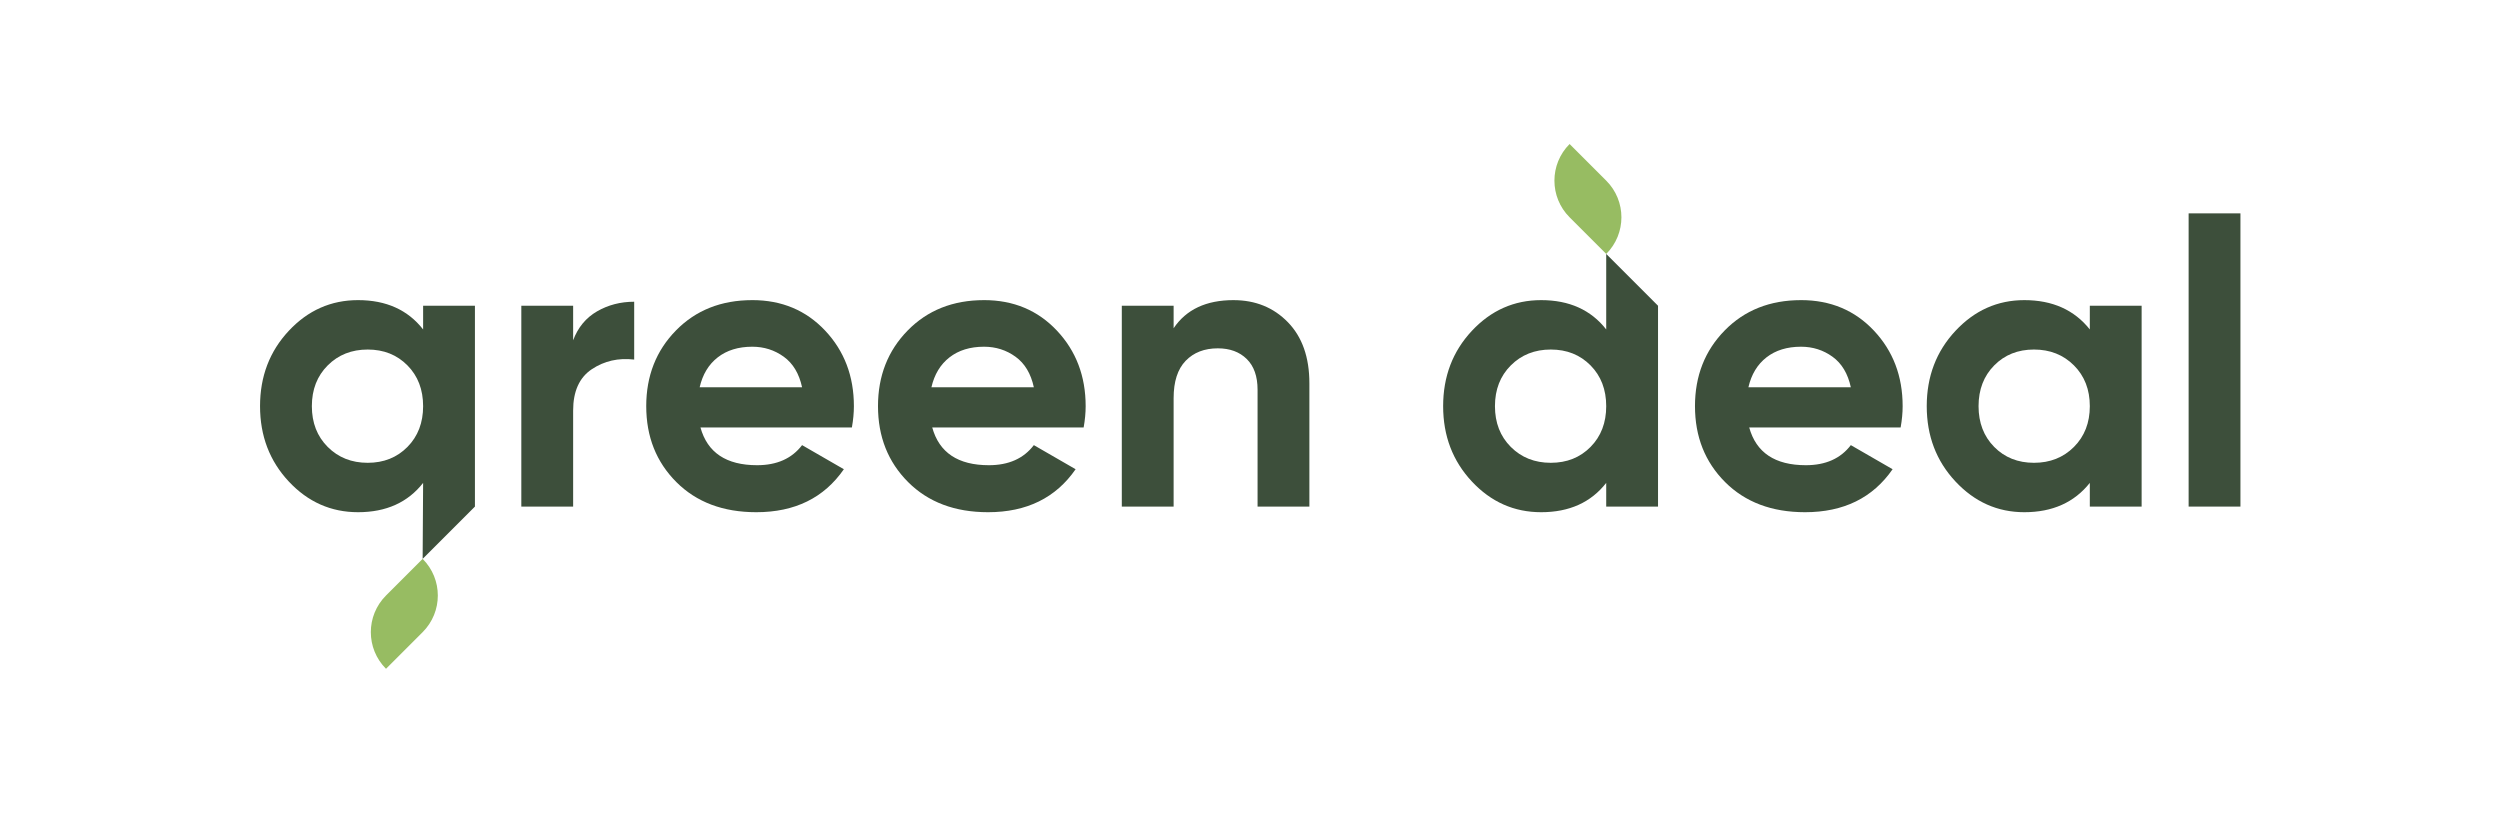
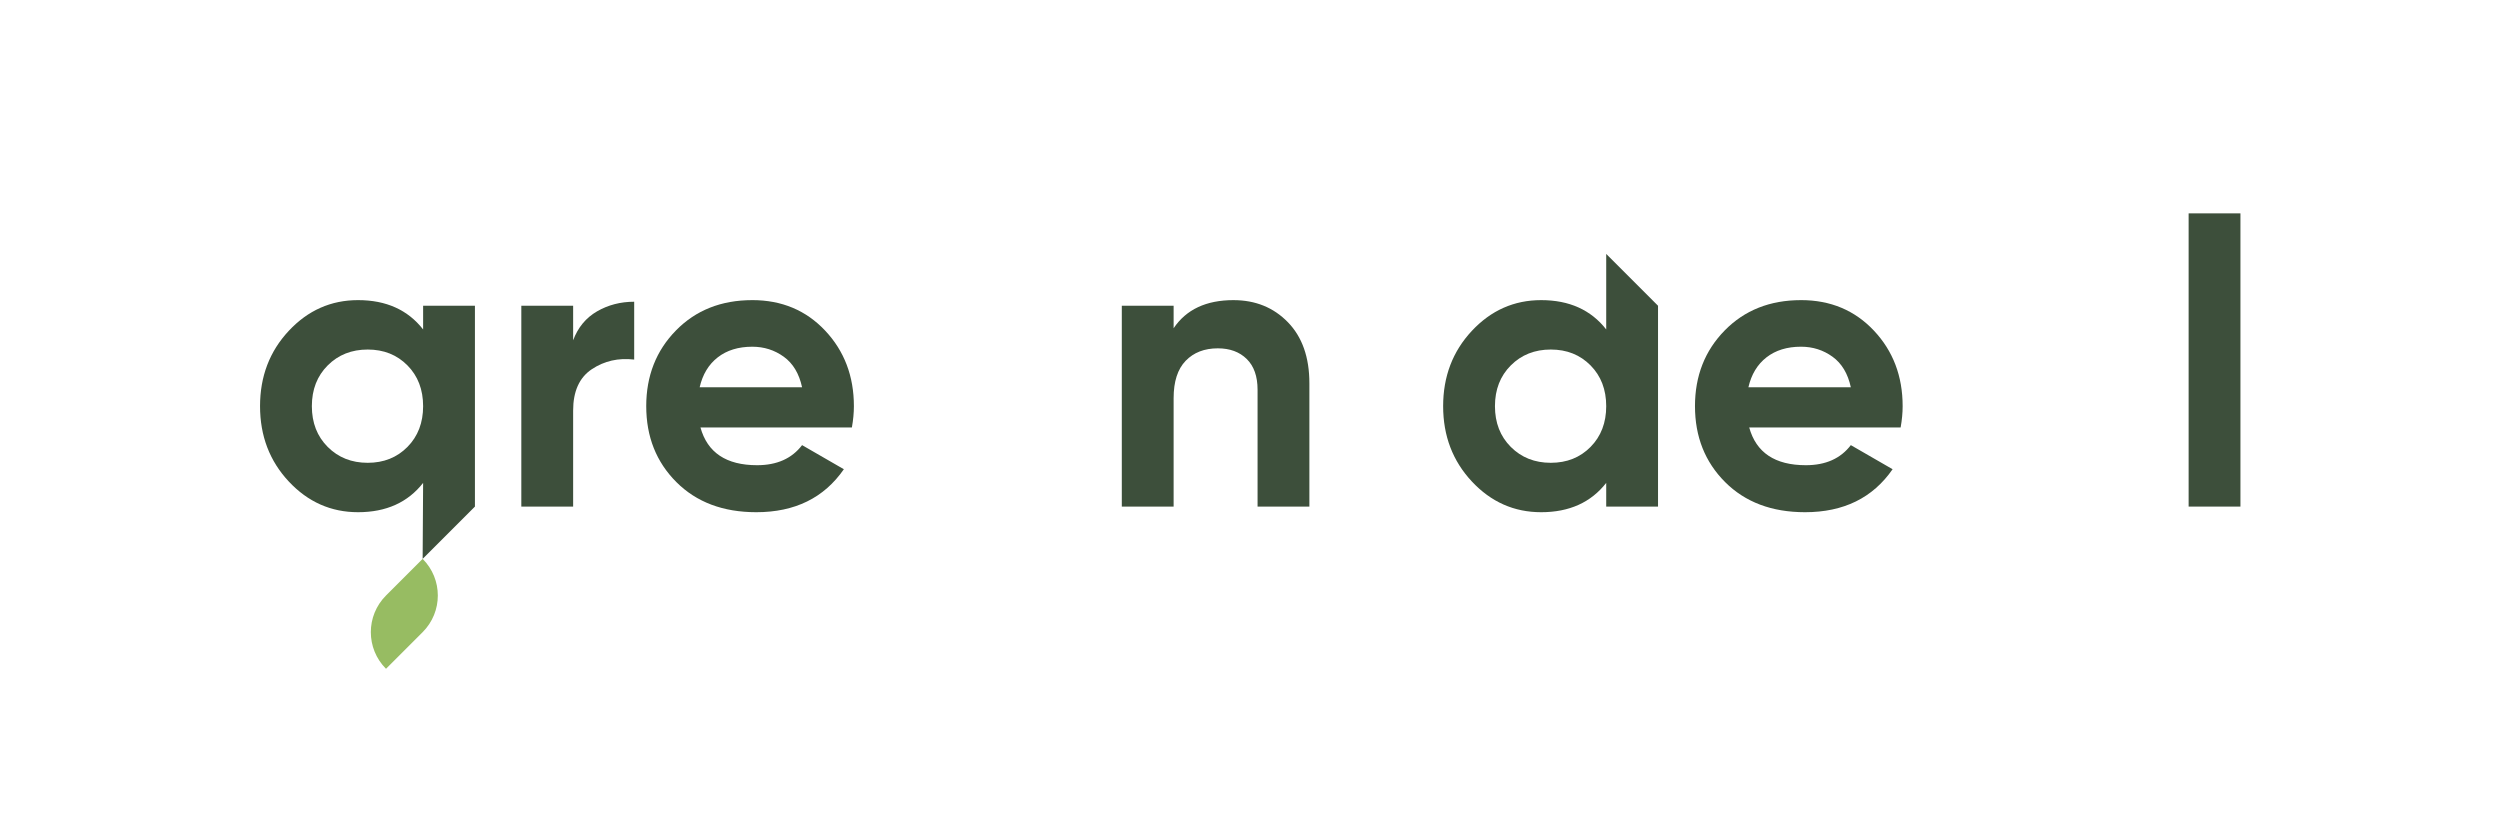
<svg xmlns="http://www.w3.org/2000/svg" id="Layer_1" viewBox="0 0 1920 624.241">
  <defs>
    <style>.cls-1{fill:#97bc62;}.cls-2{fill:#3d4f3b;}</style>
  </defs>
  <g>
    <path class="cls-2" d="m440.168,261.345v-26.529h-39.795v154.241h39.795v-73.727c0-14.807,4.781-25.397,14.344-31.773,9.563-6.373,20.409-8.84,32.545-7.404v-44.421c-10.488,0-20.002,2.468-28.535,7.404-8.536,4.936-14.652,12.34-18.355,22.21Z" />
    <path class="cls-2" d="m577.746,230.498c-23.858,0-43.393,7.764-58.612,23.29-15.222,15.53-22.826,34.912-22.826,58.149,0,23.445,7.711,42.879,23.135,58.303,15.423,15.424,35.886,23.136,61.388,23.136,29.614,0,52.027-10.999,67.249-33.008l-32.082-18.509c-7.819,10.286-19.333,15.424-34.55,15.424-23.652,0-38.151-9.664-43.496-28.997h116.297c1.028-5.755,1.542-11.206,1.542-16.349,0-23.03-7.355-42.364-22.055-57.995-14.707-15.626-33.37-23.444-55.991-23.444Zm-40.409,66.94c2.26-9.872,6.888-17.531,13.88-22.982,6.991-5.447,15.835-8.175,26.53-8.175,9.049,0,17.121,2.574,24.218,7.712,7.094,5.143,11.769,12.956,14.035,23.445h-78.662Z" />
-     <path class="cls-2" d="m755.738,230.498c-23.858,0-43.394,7.764-58.612,23.29-15.222,15.53-22.827,34.912-22.827,58.149,0,23.445,7.712,42.879,23.136,58.303,15.423,15.424,35.886,23.136,61.388,23.136,29.614,0,52.027-10.999,67.249-33.008l-32.082-18.509c-7.819,10.286-19.333,15.424-34.55,15.424-23.652,0-38.151-9.664-43.496-28.997h116.297c1.027-5.755,1.542-11.206,1.542-16.349,0-23.03-7.356-42.364-22.055-57.995-14.707-15.626-33.37-23.444-55.991-23.444Zm-40.41,66.94c2.26-9.872,6.889-17.531,13.881-22.982,6.991-5.447,15.834-8.175,26.53-8.175,9.049,0,17.121,2.574,24.217,7.712,7.095,5.143,11.769,12.956,14.036,23.445h-78.663Z" />
    <path class="cls-2" d="m947.303,230.498c-20.977,0-36.3,7.2-45.964,21.593v-17.275h-39.795v154.241h39.795v-83.29c0-12.749,3.086-22.311,9.255-28.689,6.169-6.372,14.393-9.562,24.679-9.562,9.253,0,16.658,2.728,22.21,8.175,5.552,5.451,8.328,13.318,8.328,23.599v89.768h39.795v-94.704c0-19.946-5.505-35.577-16.504-46.889-11.003-11.307-24.939-16.966-41.799-16.966Z" />
    <path class="cls-2" d="m1233.572,253.016c-11.722-15.01-28.382-22.519-49.975-22.519-20.774,0-38.511,7.866-53.212,23.599-14.707,15.733-22.057,35.012-22.057,57.84s7.35,42.108,22.057,57.84c14.7,15.732,32.438,23.599,53.212,23.599,21.593,0,38.253-7.505,49.975-22.52v18.2h39.792v-154.241l-39.792-39.793v57.993Zm-12.032,90.231c-8.02,8.126-18.199,12.184-30.538,12.184-12.341,0-22.573-4.058-30.696-12.184-8.125-8.123-12.184-18.557-12.184-31.311,0-12.749,4.06-23.184,12.184-31.311,8.123-8.122,18.355-12.185,30.696-12.185,12.339,0,22.518,4.064,30.538,12.185,8.022,8.126,12.032,18.562,12.032,31.311,0,12.754-4.01,23.188-12.032,31.311Z" />
    <path class="cls-2" d="m324.953,253.017c-11.722-15.014-28.382-22.52-49.975-22.52-20.774,0-38.513,7.866-53.212,23.599-14.707,15.733-22.057,35.013-22.057,57.84s7.35,42.108,22.057,57.84c14.699,15.732,32.438,23.599,53.212,23.599,21.593,0,38.253-7.509,49.975-22.519l-.368,58.361,40.161-40.161v-154.24h-39.792v18.2Zm-12.032,90.23c-8.02,8.122-18.2,12.185-30.538,12.185-12.34,0-22.574-4.064-30.696-12.185-8.125-8.126-12.184-18.562-12.184-31.311,0-12.754,4.06-23.188,12.184-31.311,8.122-8.126,18.356-12.184,30.696-12.184,12.338,0,22.518,4.058,30.538,12.184,8.021,8.123,12.032,18.557,12.032,31.311,0,12.749-4.011,23.184-12.032,31.311Z" />
-     <path class="cls-2" d="m1383.183,230.498c-23.858,0-43.393,7.764-58.612,23.29-15.222,15.53-22.827,34.912-22.827,58.149,0,23.445,7.712,42.879,23.135,58.303,15.425,15.424,35.887,23.136,61.389,23.136,29.614,0,52.027-10.999,67.249-33.008l-32.082-18.509c-7.819,10.286-19.333,15.424-34.552,15.424-23.651,0-38.15-9.664-43.495-28.997h116.297c1.028-5.755,1.542-11.206,1.542-16.349,0-23.03-7.356-42.364-22.055-57.995-14.707-15.626-33.37-23.444-55.991-23.444Zm-40.41,66.94c2.262-9.872,6.889-17.531,13.881-22.982,6.991-5.447,15.834-8.175,26.53-8.175,9.049,0,17.121,2.574,24.217,7.712,7.095,5.143,11.769,12.956,14.036,23.445h-78.663Z" />
-     <path class="cls-2" d="m1604.98,253.016c-11.93-15.01-28.691-22.519-50.283-22.519-20.567,0-38.205,7.866-52.904,23.599-14.707,15.733-22.057,35.012-22.057,57.84s7.35,42.108,22.057,57.84c14.699,15.732,32.337,23.599,52.904,23.599,21.592,0,38.353-7.505,50.283-22.52v18.2h39.792v-154.241h-39.792v18.2Zm-12.186,90.231c-8.127,8.126-18.355,12.184-30.693,12.184-12.34,0-22.52-4.058-30.539-12.184-8.022-8.123-12.031-18.557-12.031-31.311,0-12.749,4.009-23.184,12.031-31.311,8.019-8.122,18.199-12.185,30.539-12.185,12.339,0,22.566,4.064,30.693,12.185,8.122,8.126,12.186,18.562,12.186,31.311,0,12.754-4.064,23.188-12.186,31.311Z" />
+     <path class="cls-2" d="m1383.183,230.498c-23.858,0-43.393,7.764-58.612,23.29-15.222,15.53-22.827,34.912-22.827,58.149,0,23.445,7.712,42.879,23.135,58.303,15.425,15.424,35.887,23.136,61.389,23.136,29.614,0,52.027-10.999,67.249-33.008l-32.082-18.509c-7.819,10.286-19.333,15.424-34.552,15.424-23.651,0-38.15-9.664-43.495-28.997h116.297c1.028-5.755,1.542-11.206,1.542-16.349,0-23.03-7.356-42.364-22.055-57.995-14.707-15.626-33.37-23.444-55.991-23.444m-40.41,66.94c2.262-9.872,6.889-17.531,13.881-22.982,6.991-5.447,15.834-8.175,26.53-8.175,9.049,0,17.121,2.574,24.217,7.712,7.095,5.143,11.769,12.956,14.036,23.445h-78.663Z" />
    <rect class="cls-2" x="1680.863" y="163.865" width="39.795" height="225.191" />
  </g>
  <g>
-     <path class="cls-1" d="m1233.591,138.745v-0l-28.139-28.139h0c-15.541,15.541-15.541,40.737,0,56.278h0l28.139,28.139c15.541-15.541,15.541-40.737,0-56.278Z" />
    <path class="cls-1" d="m296.45,457.357c-15.541,15.541-15.541,40.737,0,56.278v0l28.139-28.139c15.541-15.541,15.541-40.737,0-56.278l-28.139,28.139Z" />
  </g>
</svg>